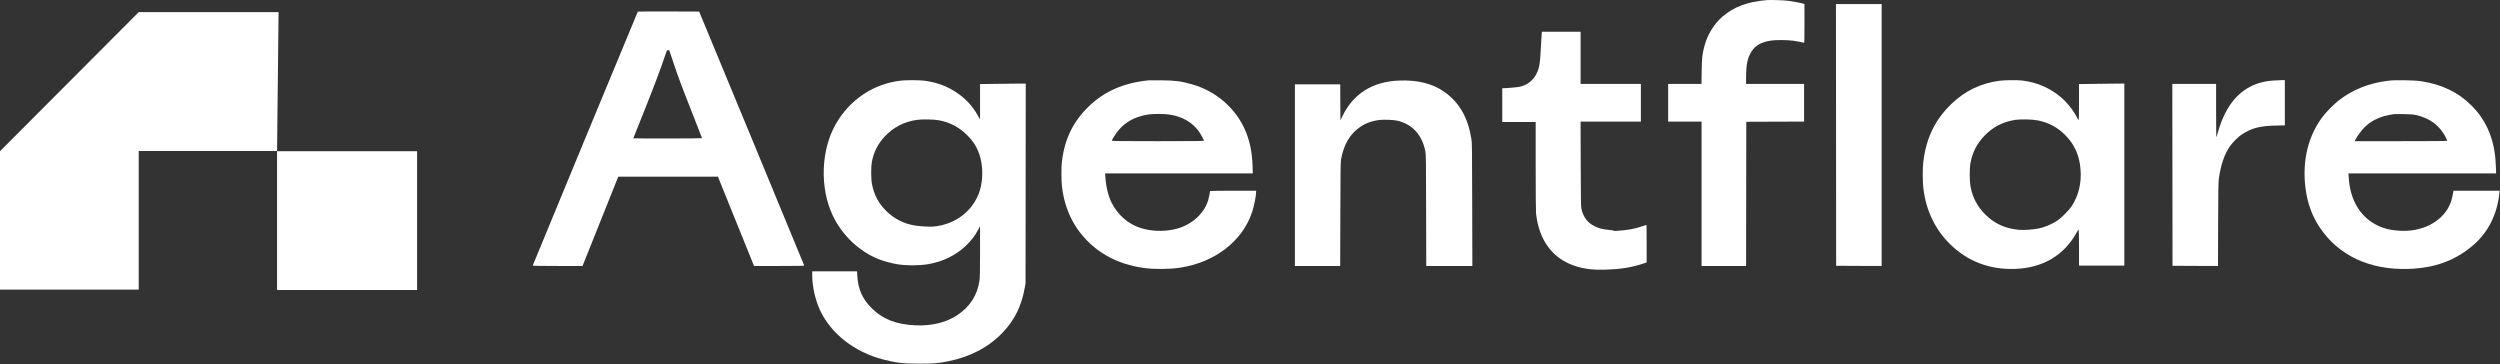
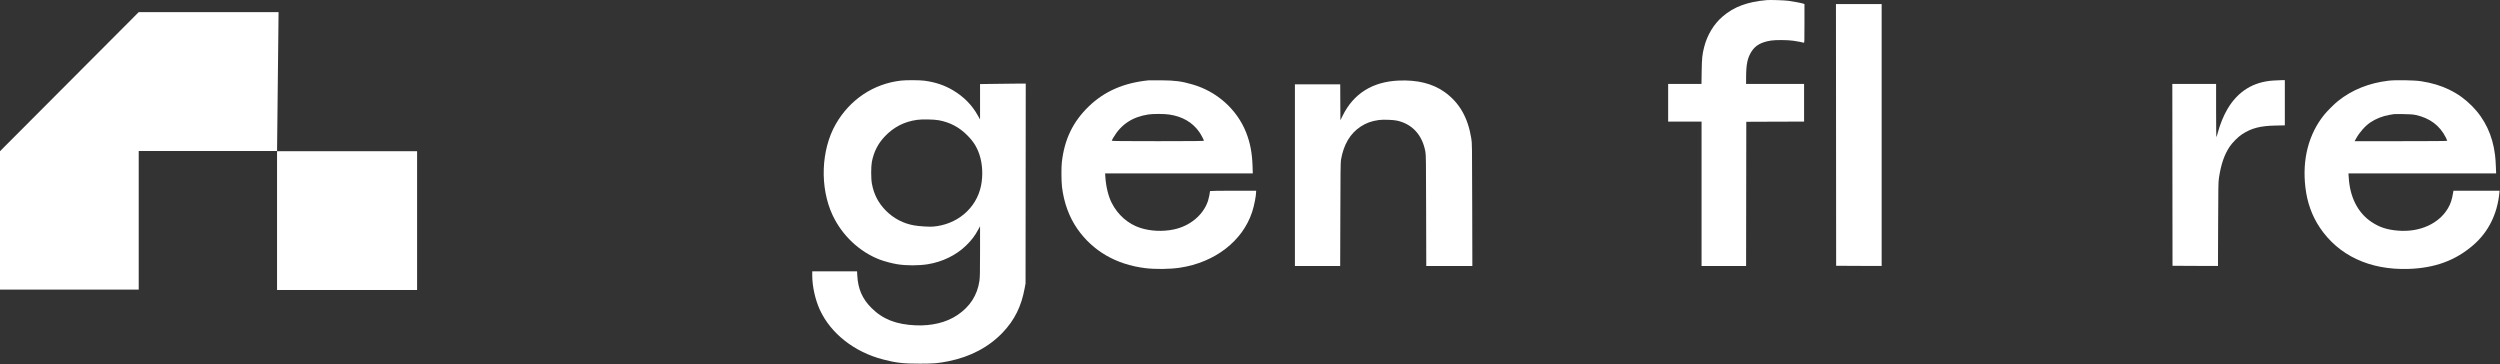
<svg xmlns="http://www.w3.org/2000/svg" width="3914" height="570" viewBox="0 0 3914 570" fill="none">
  <rect x="0" y="0" width="3914" height="570" fill="#333333" stroke="none" />
  <g clip-path="url(#clip0_1_59)">
    <path d="M433.755 236.738H653V454H433.755V236.738Z" fill="white" />
    <path d="M217.174 453.408H0V236.738L217.174 19H436.122L433.755 236.442H217.174V453.408Z" fill="white" />
    <path d="M2766.16 0.154C2735.74 2.799 2714.82 10.554 2696.9 25.884C2683.31 37.486 2672.91 54.62 2668.11 73.316C2665.04 85.279 2664.5 90.449 2664.14 111.43L2663.84 131.449H2611.66V190.363H2663.96V416.403H2733.69L2733.99 190.664L2779.26 190.484L2824.47 190.363V131.449H2733.69V121.349C2733.75 100.549 2735.8 90.75 2742.17 80.65C2748.24 71.031 2757.56 65.801 2773.07 63.457C2780.22 62.375 2798.68 62.495 2807.34 63.757C2814.13 64.719 2821.64 66.162 2824.05 66.883C2825.01 67.184 2825.07 65.501 2825.07 36.765V6.406L2823.57 5.805C2820.98 4.843 2807.58 2.258 2800.12 1.296C2793.15 0.394 2771.69 -0.327 2766.16 0.154Z" fill="white" />
    <path d="M2874.67 416.102L2910.32 416.283L2945.91 416.403V6.406H2874.37L2874.67 416.102Z" fill="white" />
-     <path d="M998.54 18.249C997.818 19.391 834 415.321 834 415.802C834 416.162 848.007 416.403 873.016 416.403H912.032L967.94 276.631H1124L1180.51 416.403H1219.77C1250.79 416.403 1259.03 416.222 1259.03 415.621C1259.03 415.261 1221.99 325.626 1176.79 216.514L1094.61 18.129L1046.69 17.948C1020.36 17.888 998.66 18.008 998.54 18.249ZM1053.55 95.86C1062.32 122.011 1065.93 131.629 1083.18 175.454C1091.96 197.638 1099.12 215.973 1099.12 216.274C1099.12 216.574 1076.03 216.815 1045.31 216.815C1015.73 216.815 991.506 216.695 991.506 216.514C991.506 216.394 998.901 197.818 1007.98 175.214C1022.83 138.242 1035.33 105.058 1041.76 85.64C1044.05 78.726 1044.17 78.606 1045.91 78.546H1047.72L1053.55 95.86Z" fill="white" />
-     <path d="M2413.63 53.414C2413.45 55.519 2412.85 65.197 2412.37 74.936C2410.98 101.087 2410.2 105.656 2405.63 115.214C2400.46 125.915 2390.73 133.55 2379 135.895C2374.97 136.676 2359.28 138.059 2353.99 138.059H2351.95V190.962H2404.25V259.916C2404.25 301.817 2404.49 331.034 2404.85 334.34C2409.54 376.603 2430.94 405.218 2466.47 416.58C2480.48 421.089 2494.67 422.772 2513.66 422.171C2536.75 421.51 2554.18 418.744 2571.56 413.033L2577.99 410.869V381.472C2577.99 365.301 2577.87 352.075 2577.69 352.075C2577.51 352.075 2574.26 353.157 2570.47 354.48C2559.17 358.327 2547.81 360.371 2531.82 361.393C2528.57 361.573 2526.35 361.513 2526.53 361.213C2526.71 360.912 2523.34 360.371 2519.07 359.95C2509.1 359.048 2503.26 357.545 2496.53 354.239C2485.59 348.768 2479.16 340.472 2475.97 327.487C2475.07 323.94 2474.95 316.065 2474.77 256.91L2474.53 190.361H2568.97V131.446H2474.59V49.687H2413.99L2413.63 53.414Z" fill="white" />
    <path d="M1410.82 126.158C1367.66 131.028 1330.57 155.736 1308.44 194.391C1285.3 234.849 1283.25 293.584 1303.51 336.868C1318.42 368.669 1345.71 394.339 1377.46 406.483C1384.31 409.068 1396.63 412.374 1404.51 413.637C1418.76 415.981 1438.11 415.981 1452.54 413.697C1475.33 410.03 1496.61 399.69 1512 384.901C1520.9 376.304 1526.13 369.511 1531.78 358.991L1534.36 354.181V393.798C1534.36 426.502 1534.18 434.497 1533.4 439.667C1530.09 462.271 1518.55 480.126 1498.89 493.292C1481.64 504.834 1458.91 510.425 1433.67 509.343C1403.19 508.08 1382.15 499.844 1364.47 482.23C1350.16 468.103 1343.31 452.472 1342.17 431.552L1341.81 424.819H1271.65V431.131C1271.65 448.324 1276.28 469.185 1283.61 485.116C1300.69 522.148 1337.48 551.064 1382.39 562.727C1402.77 568.077 1414.49 569.4 1439.98 569.34C1462.1 569.34 1469.01 568.738 1485.07 565.492C1519.57 558.519 1548.19 543.369 1570.01 520.404C1588.47 500.987 1599.05 479.585 1604.28 450.969L1605.6 443.755L1605.9 130.847H1596.76C1591.71 130.847 1575.6 131.028 1560.99 131.268L1534.36 131.629V187.056L1531.18 181.345C1521.86 164.453 1508.99 151.407 1491.86 141.247C1478.33 133.312 1464.39 128.623 1447.19 126.338C1440.1 125.377 1418.64 125.256 1410.82 126.158ZM1469.74 188.259C1487.29 191.505 1501.66 199.08 1514.22 211.704C1523.9 221.323 1529.43 230.1 1533.46 242.244C1538.27 256.792 1539.17 274.887 1535.86 290.999C1528.59 326.167 1498.41 351.717 1460.72 354.782C1454.95 355.263 1438.9 354.241 1431.38 352.919C1414.31 349.973 1399.28 342.158 1387.08 329.894C1375.17 317.871 1368.2 304.585 1365.07 287.692C1363.57 279.757 1363.57 260.76 1365.01 253.245C1368.2 237.254 1374.63 224.75 1385.51 213.328C1399.34 198.839 1415.69 190.483 1435.65 187.658C1443.34 186.515 1462.34 186.876 1469.74 188.259Z" fill="white" />
    <path d="M1797.97 125.799C1759.32 129.706 1729.08 142.932 1704.55 166.618C1679.78 190.545 1666.44 218.138 1662.41 254.088C1661.45 262.384 1661.63 283.666 1662.65 292.623C1665.66 317.451 1673.89 339.935 1686.76 358.391C1710.86 392.898 1747.11 413.939 1792.32 419.71C1808.37 421.754 1831.16 421.514 1847.33 419.109C1901.98 410.873 1945.38 377.388 1960.29 332C1963.6 322.02 1966.6 306.57 1966.6 299.957V298.575H1930.53C1910.51 298.575 1894.46 298.815 1894.46 299.116C1894.46 300.979 1892.42 310.959 1891.33 314.205C1884.12 336.448 1863.02 354.062 1837.35 359.293C1820.04 362.84 1801.28 361.938 1785.35 356.828C1766.23 350.756 1749.82 336.328 1740.26 317.211C1735.21 307.231 1731.54 292.082 1730.58 277.654L1730.16 271.522H1961.37L1961.01 260.22C1960.35 239.42 1957.22 223.248 1950.85 207.197C1936.54 171.187 1905.1 143.112 1866.63 132.111C1849.49 127.182 1839.94 125.919 1818.11 125.739C1808.37 125.618 1799.3 125.679 1797.97 125.799ZM1830.56 179.303C1851 182.309 1866.75 191.386 1877.33 206.295C1880.09 210.143 1884.84 219.04 1884.84 220.242C1884.84 220.844 1869.99 221.024 1812.7 221.024C1757.27 221.024 1740.56 220.844 1740.56 220.303C1740.56 219.942 1741.7 217.657 1743.09 215.373C1755.23 194.753 1772.78 183.15 1797.61 179.243C1804.95 178.101 1822.8 178.101 1830.56 179.303Z" fill="white" />
    <path d="M2189.33 126.159C2148.51 128.022 2118.94 146.719 2101.98 181.286L2098.56 188.259L2098.38 160.125L2098.26 132.05H2027.32V416.403H2098.2L2098.44 335.666C2098.56 273.926 2098.8 253.907 2099.4 250.48C2103.49 226.434 2113.71 209.06 2130.24 198.179C2138.9 192.528 2147.49 189.402 2158.85 187.899C2165.53 186.997 2181.22 187.538 2187.23 188.86C2211.04 194.151 2226.73 211.284 2231.54 237.315C2232.5 242.485 2232.62 250.3 2232.74 329.654L2232.98 416.403H2305.12L2304.88 320.336C2304.7 225.051 2304.7 224.269 2303.38 216.334C2298.09 183.69 2284.5 160.305 2261.47 143.953C2242.78 130.727 2218.73 124.776 2189.33 126.159Z" fill="white" />
-     <path d="M3130.46 126.399C3101.01 130.427 3076.54 142.15 3055.26 162.59C3029.65 187.117 3015.46 216.334 3011.13 253.486C3009.93 263.526 3009.99 283.966 3011.19 294.366C3015.22 329.234 3029.35 358.871 3053.03 382.257C3080.33 409.129 3114.77 422.355 3154.51 421.032C3198.1 419.589 3231.64 399.811 3251.24 363.921C3252.68 361.396 3254.06 359.292 3254.36 359.292C3254.67 359.292 3254.91 370.955 3254.91 387.547V415.802H3325.84V130.848H3316.65C3311.54 130.848 3295.6 131.028 3281.18 131.269L3254.91 131.63V159.824C3254.91 177.92 3254.67 187.959 3254.3 187.959C3254 187.959 3252.8 186.095 3251.66 183.811C3246.19 172.99 3235.91 160.005 3226.53 152.19C3209.16 137.521 3189.14 128.924 3165.93 126.039C3158.84 125.197 3138.04 125.377 3130.46 126.399ZM3190.88 188.56C3207.95 192.227 3221.24 199.381 3233.26 211.405C3247.87 226.073 3255.51 243.206 3257.31 265.209C3258.99 286.791 3254.18 306.57 3243.18 323.222C3239.4 328.933 3227.01 341.377 3221.54 344.984C3211.92 351.297 3201.7 355.625 3191.48 357.729C3182.77 359.472 3168.4 360.494 3161.06 359.833C3139.66 357.97 3122.53 350.214 3108.22 335.846C3095.96 323.643 3088.68 310.056 3085.26 292.923C3083.39 283.845 3083.27 264.187 3085.02 254.989C3088.14 238.157 3095.24 224.45 3107.08 212.306C3120.6 198.359 3136.36 190.424 3155.71 187.598C3164.25 186.396 3183.07 186.877 3190.88 188.56Z" fill="white" />
    <path d="M3559.1 126.098C3527.66 128.082 3503.55 143.051 3487.2 170.886C3481.19 181.045 3475.53 195.053 3472.17 207.797C3471.27 211.284 3470.3 214.35 3470 214.651C3469.76 215.011 3469.52 196.375 3469.52 173.35V131.449H3400.99L3401.29 416.102L3436.88 416.283L3472.47 416.403L3472.71 351.056C3472.89 292.983 3473.01 284.867 3473.97 278.735C3477.16 257.273 3482.27 242.364 3490.86 229.439C3494.95 223.307 3504.21 214.049 3510.1 210.262C3524.95 200.583 3538.6 197.036 3562.88 196.555L3577.13 196.255V125.437L3571.9 125.497C3568.96 125.557 3563.25 125.858 3559.1 126.098Z" fill="white" />
    <path d="M3739.33 126.337C3708.73 130.004 3682.28 140.645 3660.39 158.139C3654.56 162.768 3643.32 174.01 3638.63 179.841C3614.34 209.96 3604.12 249.577 3609.35 293.522C3612.12 317.088 3619.57 337.828 3631.9 356.284C3661.18 399.989 3709.93 422.834 3770.11 421.03C3812.07 419.768 3844.59 407.804 3872.67 383.277C3895.75 363.137 3909.7 335.243 3912.94 302.6L3913.31 298.572H3841.11L3840.74 300.796C3838.88 312.399 3836.84 318.711 3832.63 325.925C3818.32 350.333 3788.26 363.859 3754.36 361.094C3737.16 359.711 3725.2 355.803 3712.64 347.387C3691.47 333.199 3679.03 308.852 3677.17 277.952L3676.75 271.519H3907.96L3907.53 260.759C3907.35 254.807 3906.75 246.631 3906.21 242.543C3902.48 211.944 3890.28 186.093 3869.9 165.714C3848.92 144.613 3823.55 132.289 3790.55 127.179C3779.97 125.496 3750.27 125.015 3739.33 126.337ZM3782.25 180.082C3804.13 184.831 3819.76 196.554 3829.26 215.43C3830.46 217.835 3831.43 220.059 3831.43 220.42C3831.43 220.841 3808.04 221.021 3758.93 221.021H3686.42L3688.65 216.933C3693.94 207.315 3702.84 197.215 3710.89 191.744C3719.37 185.973 3730.25 181.705 3740.65 179.901C3743.78 179.42 3747.02 178.819 3747.86 178.699C3748.71 178.519 3755.44 178.519 3762.89 178.639C3773.83 178.819 3777.56 179.06 3782.25 180.082Z" fill="white" />
  </g>
  <defs>
    <clipPath id="clip0_1_59">
      <rect width="3914" height="570" fill="white" />
    </clipPath>
  </defs>
</svg>